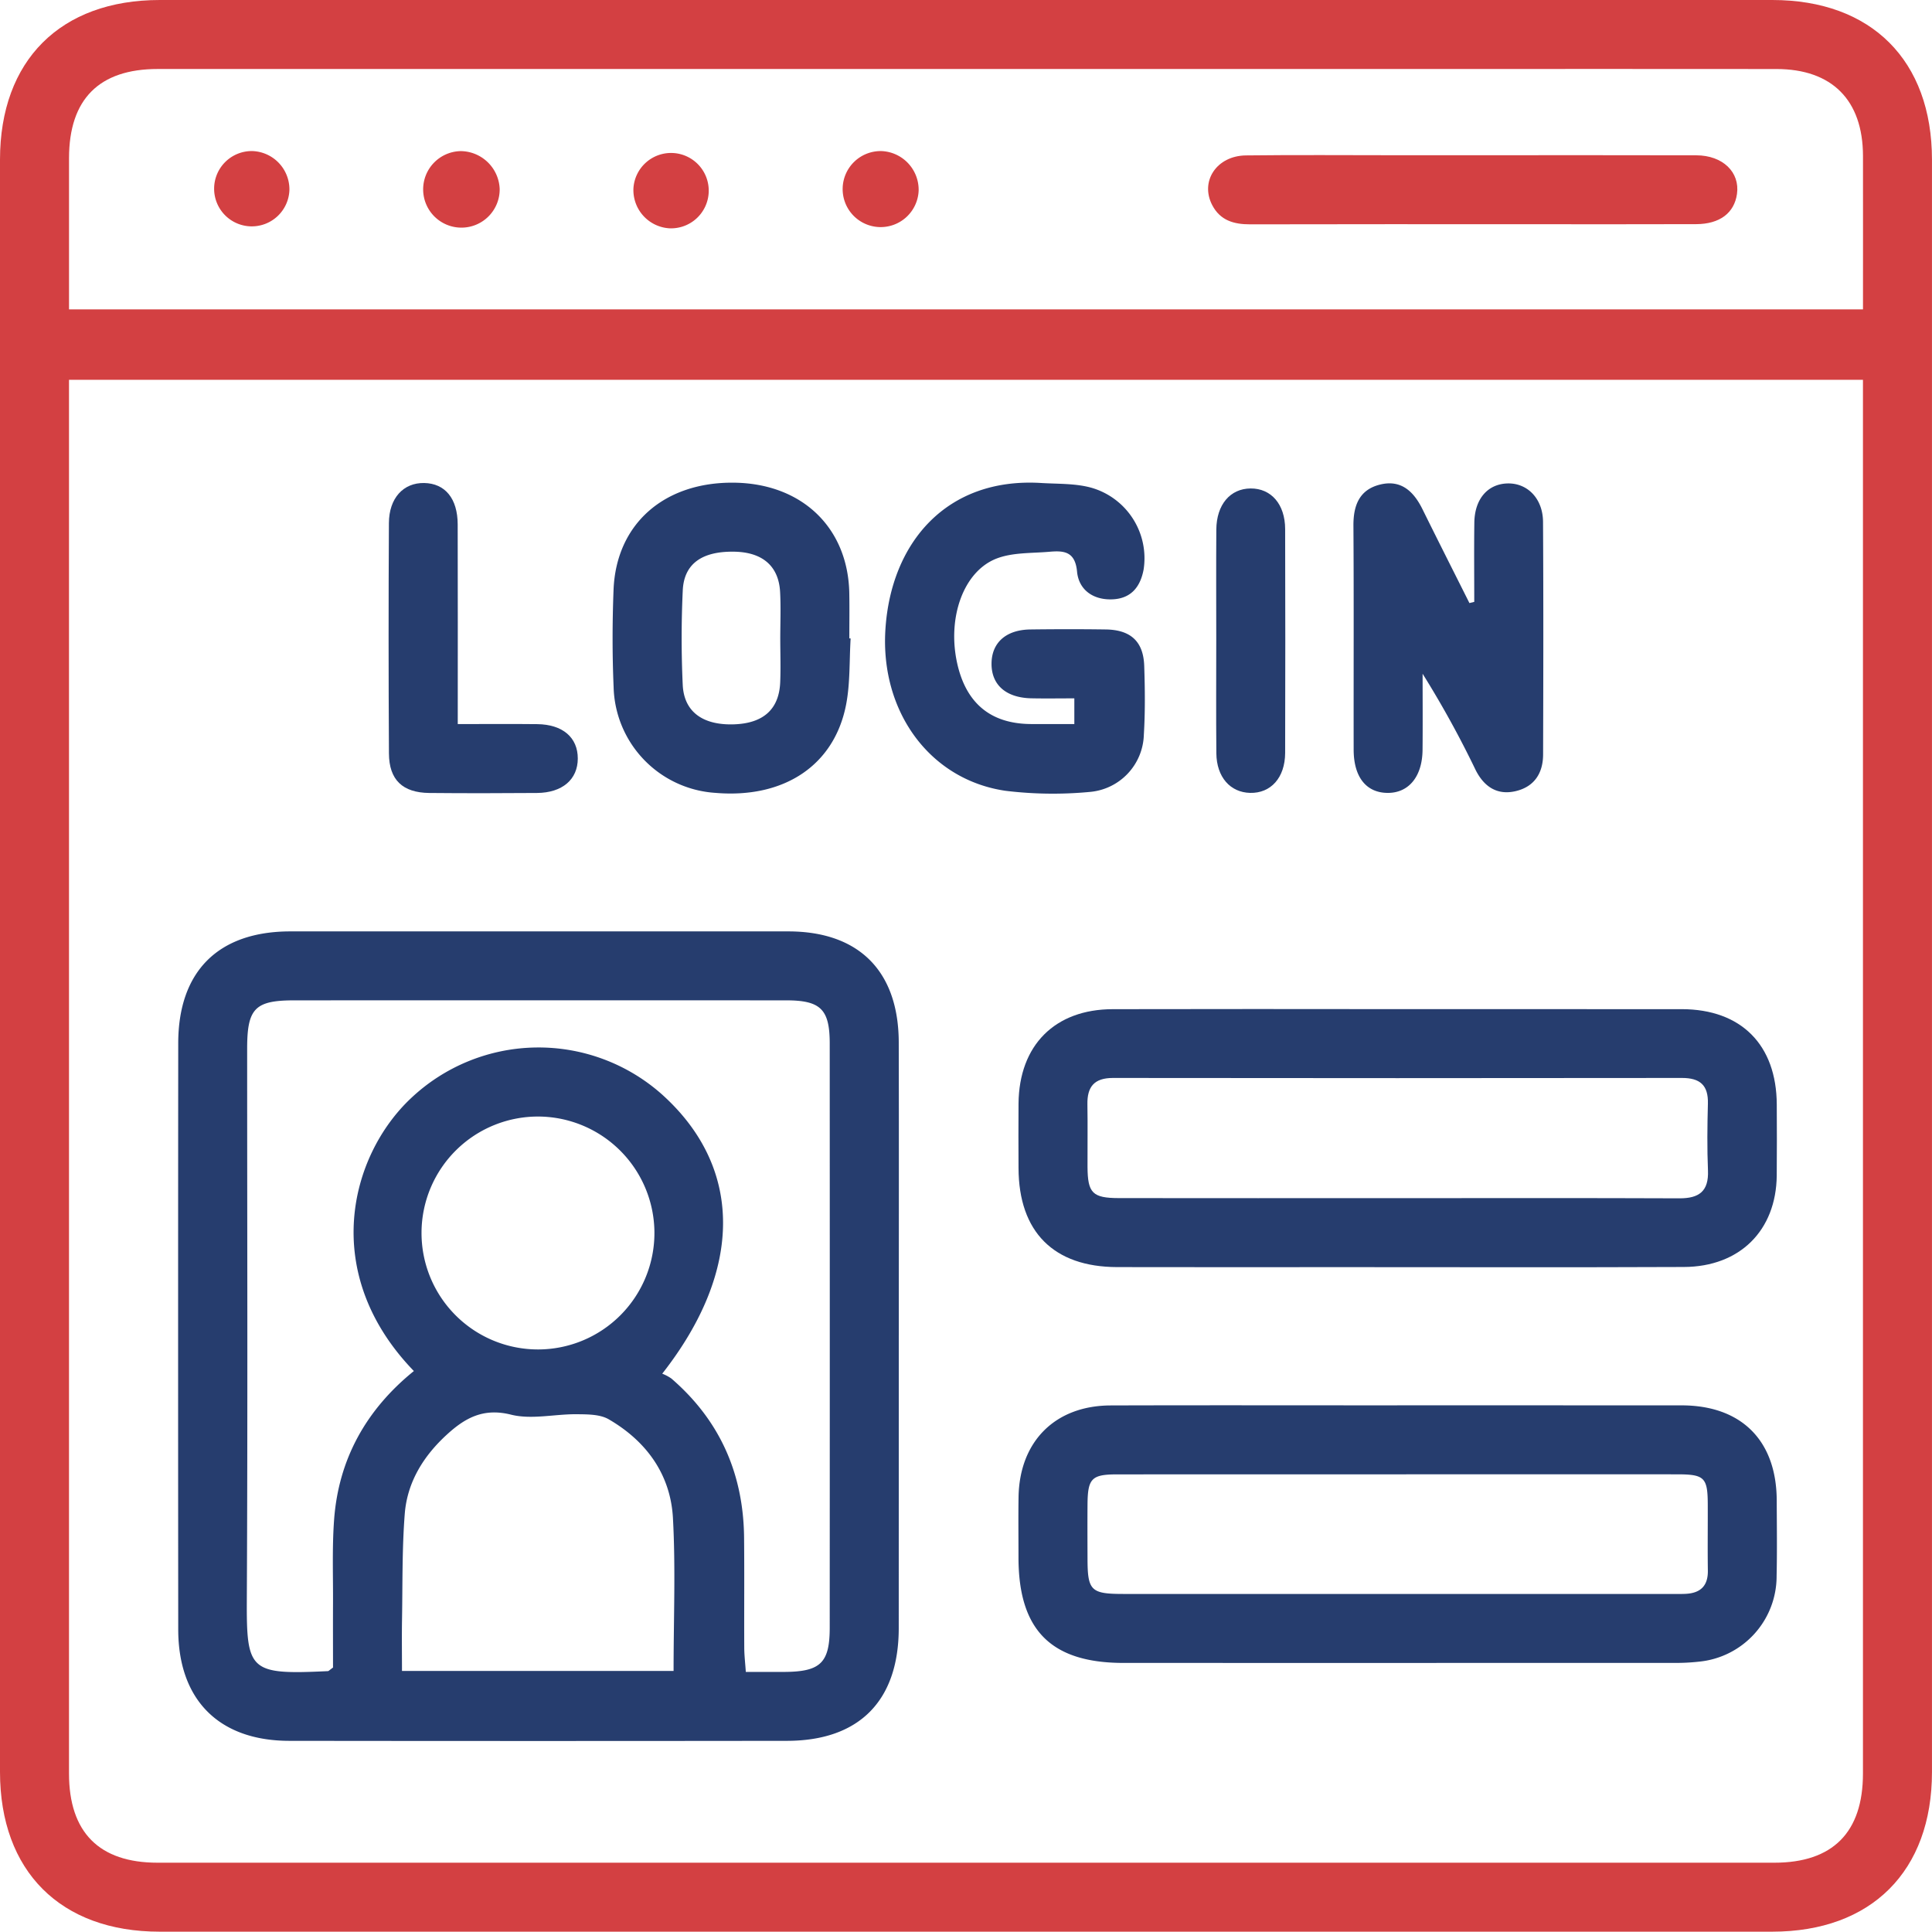
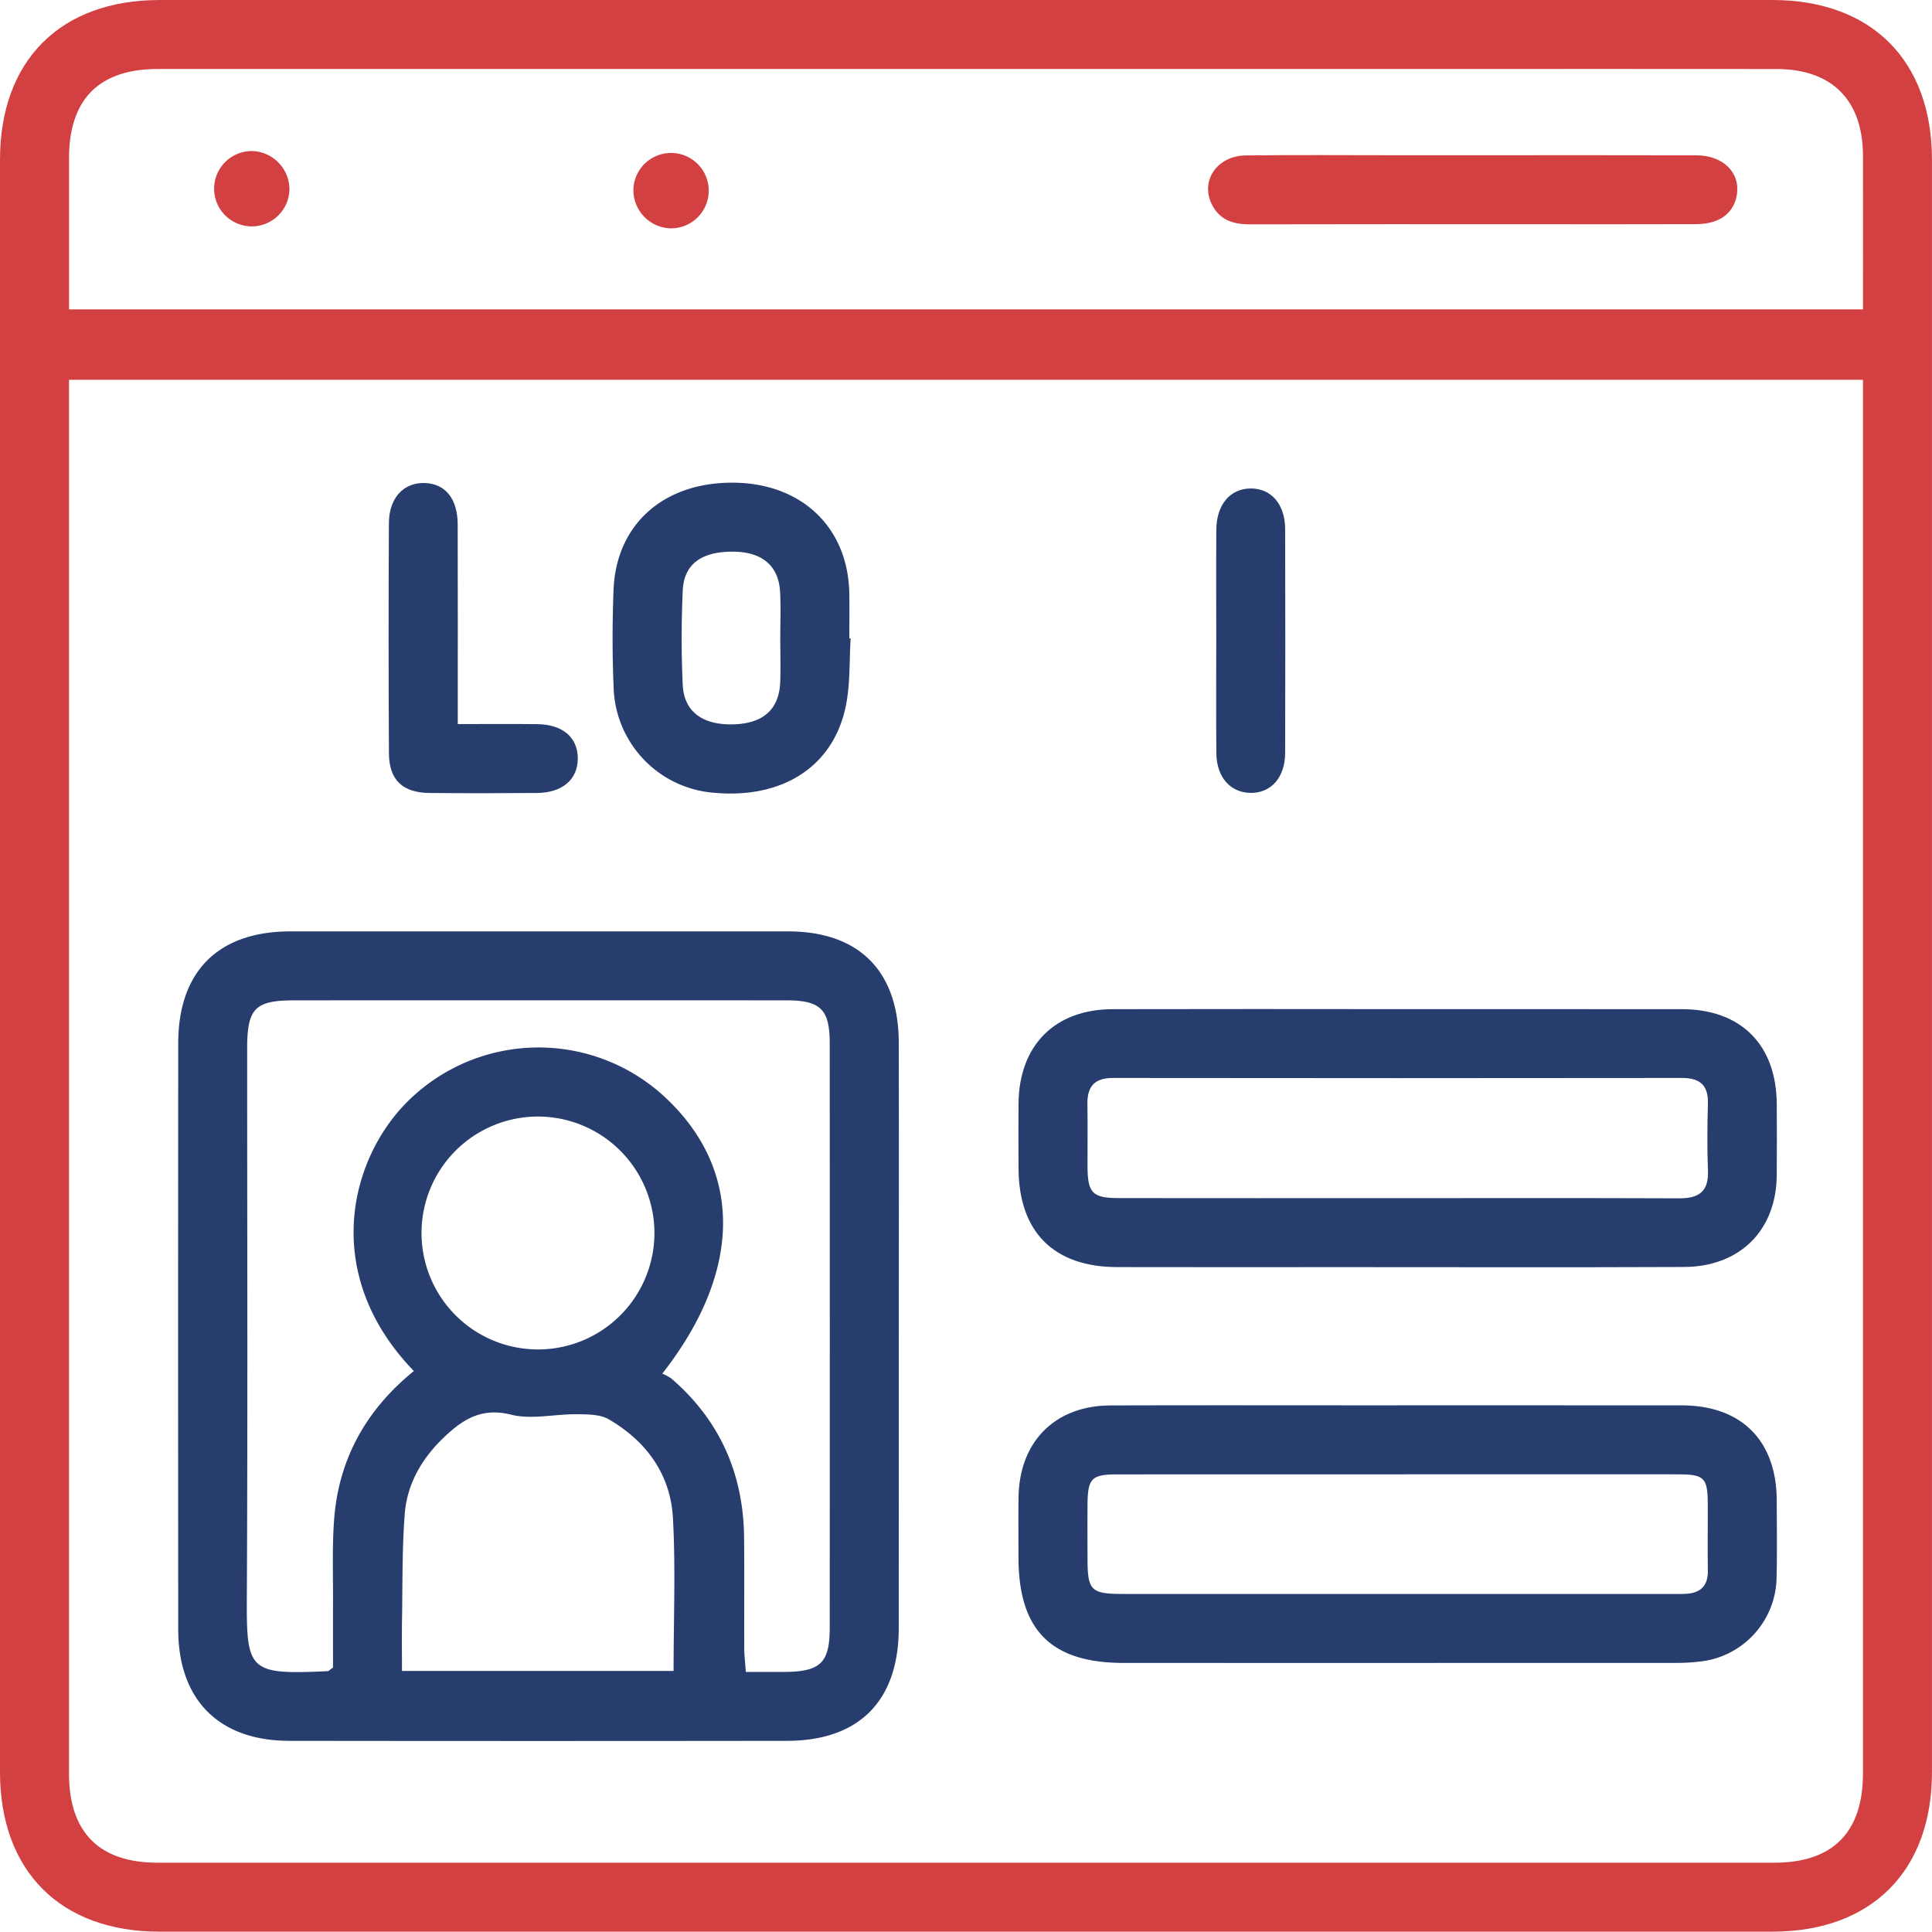
<svg xmlns="http://www.w3.org/2000/svg" width="335.444" height="335.396" viewBox="0 0 335.444 335.396">
  <g id="Consumer_Registration_and_Login." data-name="Consumer Registration and Login." transform="translate(-1308 -6684)">
    <path id="Path_100469" data-name="Path 100469" d="M168.1,0Q237.91,0,307.716,0c17.22,0,27.723,10.5,27.724,27.735q.008,139.965,0,279.93c0,17.215-10.521,27.723-27.745,27.724q-139.986.008-279.97,0C10.506,335.391,0,324.879,0,307.648Q0,167.683,0,27.718C0,10.485,10.5,0,27.746,0Q97.925,0,168.1,0M11.981,65.945v3.964q0,119.007,0,238.015c0,10.211,5.232,15.488,15.371,15.489q140.358.008,280.718,0c10.148,0,15.385-5.274,15.386-15.481q.007-119.009,0-238.015V65.945ZM323.462,53.717c0-9,.015-17.826,0-26.648-.021-9.691-5.378-15.077-15.02-15.085q-29.379-.023-58.757-.005-111.151,0-222.3,0c-10.176,0-15.383,5.237-15.4,15.454q-.013,10.665,0,21.329v4.952Z" transform="translate(1308 6684)" fill="#d34042" />
    <path id="Path_100471" data-name="Path 100471" d="M156.052,231.86q0,25.44-.008,50.881c-.024,12.571-6.883,19.5-19.4,19.513q-43.218.055-86.435,0c-12.205-.019-19.254-7.123-19.264-19.343q-.042-50.882,0-101.762c.008-12.517,6.965-19.432,19.471-19.435q43.218-.012,86.435,0c12.274,0,19.164,6.892,19.194,19.268.041,16.96.011,33.921.011,50.881M57.82,289.537c0-3.569-.018-7.3,0-11.031.028-4.864-.167-9.747.184-14.589.768-10.612,5.621-19.208,13.854-25.87-16.4-16.96-11.134-37.35-.515-47.354a32.243,32.243,0,0,1,43.564-.7c14.066,12.617,14.266,30.424.074,48.514a7.522,7.522,0,0,1,1.584.837c8.442,7.282,12.524,16.579,12.627,27.659.059,6.363,0,12.726.03,19.089.006,1.309.165,2.617.271,4.195,2.506,0,4.608.01,6.71,0,6.241-.034,7.855-1.57,7.858-7.668q.021-50.717,0-101.434c0-5.96-1.586-7.494-7.562-7.5q-42.675-.008-85.351,0c-6.88,0-8.234,1.373-8.235,8.386,0,31.815.107,63.631-.056,95.445-.065,12.63.4,13.288,14.1,12.632.1-.005.2-.138.856-.613m59.138.582c0-9.146.366-17.868-.111-26.543-.416-7.584-4.614-13.348-11.143-17.144-1.511-.879-3.663-.863-5.525-.884-3.831-.043-7.866.971-11.448.073-4.753-1.191-7.915.537-11.048,3.384-4.109,3.733-6.968,8.294-7.4,13.853-.474,6.075-.367,12.2-.473,18.3-.051,2.936-.008,5.873-.008,8.964ZM93.635,193.861a20.219,20.219,0,1,0,19.99,20.112,20.248,20.248,0,0,0-19.99-20.112" transform="translate(1308 6684)" fill="#263d6e" />
    <path id="Path_100472" data-name="Path 100472" d="M242.6,244q24.7,0,49.392.007c10.385.018,16.455,6.122,16.493,16.507.016,4.365.077,8.732-.021,13.094a14.906,14.906,0,0,1-13.5,14.9,35.746,35.746,0,0,1-4.477.212q-47.708.016-95.415.006c-12.578,0-18.23-5.689-18.236-18.3,0-3.492-.043-6.984.01-10.475.147-9.677,6.348-15.9,15.991-15.931,16.588-.049,33.177-.014,49.765-.014m.394,11.978q-24.5,0-49.008.006c-4.462,0-5.134.7-5.168,5.247-.023,3.117-.009,6.234,0,9.351.009,5.589.576,6.162,6.237,6.163q47.7.008,95.4,0c.748,0,1.5.018,2.244-.021,2.539-.134,3.863-1.377,3.825-4.03-.056-3.864,0-7.73-.016-11.6-.024-4.546-.6-5.115-5.25-5.119q-24.131-.018-48.26,0" transform="translate(1308 6684)" fill="#263d6e" />
    <path id="Path_100473" data-name="Path 100473" d="M242.592,175.21q24.7,0,49.4.006c10.322.014,16.454,6.188,16.5,16.556.017,4.115.037,8.231-.006,12.347-.1,9.511-6.395,15.82-16.115,15.862-19.707.085-39.415.027-59.123.027-13.1,0-26.2.025-39.291-.008-11.033-.027-17.079-6.127-17.115-17.187-.012-3.742-.031-7.484,0-11.225.1-10.112,6.306-16.352,16.36-16.37q24.7-.044,49.394-.008m-.028,32.819c16.34,0,32.68-.036,49.02.03,3.42.014,5.108-1.225,4.958-4.84-.16-3.859-.113-7.732-.012-11.6.084-3.2-1.361-4.463-4.51-4.459q-49.393.062-98.788,0c-3.237,0-4.488,1.511-4.434,4.582.064,3.616,0,7.233.019,10.85.026,4.566.869,5.423,5.476,5.428q24.135.024,48.271.005" transform="translate(1308 6684)" fill="#263d6e" />
-     <path id="Path_100474" data-name="Path 100474" d="M186.531,125.715v-4.462c-2.538,0-5,.042-7.461-.009-4.436-.093-6.974-2.363-6.914-6.108.058-3.588,2.545-5.792,6.75-5.846,4.363-.055,8.728-.063,13.09,0,4.328.066,6.529,2.092,6.669,6.324.132,3.983.177,7.986-.065,11.961a10.264,10.264,0,0,1-9.458,9.93,68.1,68.1,0,0,1-14.545-.2c-13.143-1.909-21.76-13.728-20.871-27.972.944-15.125,10.641-26.48,27.038-25.474,2.965.182,6.054.049,8.855.861a12.741,12.741,0,0,1,8.94,14.173c-.575,3.053-2.213,5.043-5.439,5.168-3.323.129-5.82-1.649-6.117-4.818-.331-3.536-2.319-3.658-4.812-3.442-3.073.266-6.362.1-9.15,1.172-5.782,2.231-8.573,10.265-6.872,18.094,1.525,7.017,5.816,10.593,12.794,10.644,2.462.018,4.923,0,7.568,0" transform="translate(1308 6684)" fill="#263d6e" />
-     <path id="Path_100482" data-name="Path 100482" d="M255.968,104.506c0-4.59-.047-9.18.014-13.77.055-4.137,2.368-6.757,5.851-6.8,3.415-.038,6.053,2.665,6.076,6.675.079,13.464.053,26.928.012,40.392-.01,3.205-1.495,5.575-4.725,6.349-3.27.784-5.537-.788-6.983-3.645A173.234,173.234,0,0,0,247,116.98c0,4.41.034,8.82-.009,13.23-.045,4.622-2.4,7.475-6.055,7.458-3.712-.016-5.9-2.74-5.907-7.5-.022-12.965.042-25.931-.04-38.9-.022-3.523,1.037-6.252,4.631-7.136,3.646-.9,5.838,1.2,7.361,4.287,2.686,5.444,5.429,10.861,8.148,16.289l.837-.207" transform="translate(1308 6684)" fill="#263d6e" />
    <path id="Path_100475" data-name="Path 100475" d="M147.692,110.851c-.238,3.845-.062,7.772-.794,11.521-2.061,10.547-10.787,16.286-22.643,15.293a18.894,18.894,0,0,1-17.717-18.412c-.24-5.6-.226-11.225-.011-16.826.438-11.44,8.772-18.762,20.923-18.621,11.781.137,19.792,7.8,20.008,19.178.049,2.617.007,5.236.007,7.854l.227.013m-12.219.13c0-2.734.119-5.474-.027-8.2-.24-4.5-3.063-6.906-7.943-6.993-5.588-.1-8.741,2.069-8.957,6.718-.254,5.456-.258,10.942-.006,16.4.216,4.688,3.492,7.023,8.855,6.858,5.129-.158,7.88-2.609,8.069-7.324.1-2.482.018-4.97.009-7.456" transform="translate(1308 6684)" fill="#263d6e" />
    <path id="Path_100476" data-name="Path 100476" d="M79.478,125.718c4.89,0,9.342-.039,13.794.011,4.429.049,7.055,2.32,7.047,5.975-.006,3.628-2.681,5.941-7.084,5.976-6.231.05-12.463.06-18.693,0-4.636-.048-6.985-2.264-7.012-6.862q-.117-20-.006-40c.019-4.336,2.515-7.024,6.133-6.955s5.8,2.687,5.809,7.188c.034,11.333.012,22.665.012,34.668" transform="translate(1308 6684)" fill="#263d6e" />
    <path id="Path_100480" data-name="Path 100480" d="M211.173,111.006c0-6.351-.035-12.7.011-19.053.032-4.333,2.406-7.117,5.95-7.143,3.569-.027,5.992,2.737,6,7.058q.053,19.427,0,38.853c-.013,4.31-2.494,7.04-6.1,6.945-3.447-.09-5.8-2.761-5.844-6.86-.064-6.6-.017-13.2-.018-19.8" transform="translate(1308 6684)" fill="#263d6e" />
    <path id="Path_100481" data-name="Path 100481" d="M255.984,26.952c12.847,0,25.693-.024,38.54.013,4.606.014,7.6,2.943,7.058,6.725-.474,3.291-2.988,5.212-7.071,5.227-9.728.037-19.457.013-29.185.013-16.089,0-32.179-.023-48.268.02-2.829.008-5.2-.675-6.584-3.333-2.159-4.135.763-8.572,5.848-8.633,8.73-.106,17.461-.032,26.192-.032h13.47" transform="translate(1308 6684)" fill="#d34042" />
-     <path id="Path_100477" data-name="Path 100477" d="M86.758,32.808a6.644,6.644,0,1,1-6.772-6.571,6.839,6.839,0,0,1,6.772,6.571" transform="translate(1308 6684)" fill="#d34042" />
-     <path id="Path_100478" data-name="Path 100478" d="M159.5,33.1a6.6,6.6,0,1,1-6.417-6.868A6.731,6.731,0,0,1,159.5,33.1" transform="translate(1308 6684)" fill="#d34042" />
    <path id="Path_100470" data-name="Path 100470" d="M50.25,32.986a6.538,6.538,0,1,1-6.485-6.759,6.665,6.665,0,0,1,6.485,6.759" transform="translate(1308 6684)" fill="#d34042" />
    <path id="Path_100479" data-name="Path 100479" d="M109.983,32.64a6.544,6.544,0,1,1,6.234,7,6.654,6.654,0,0,1-6.234-7" transform="translate(1308 6684)" fill="#d34042" />
    <rect id="Rectangle_24007" data-name="Rectangle 24007" width="335.444" height="335.395" transform="translate(1308 6684)" fill="none" />
  </g>
</svg>